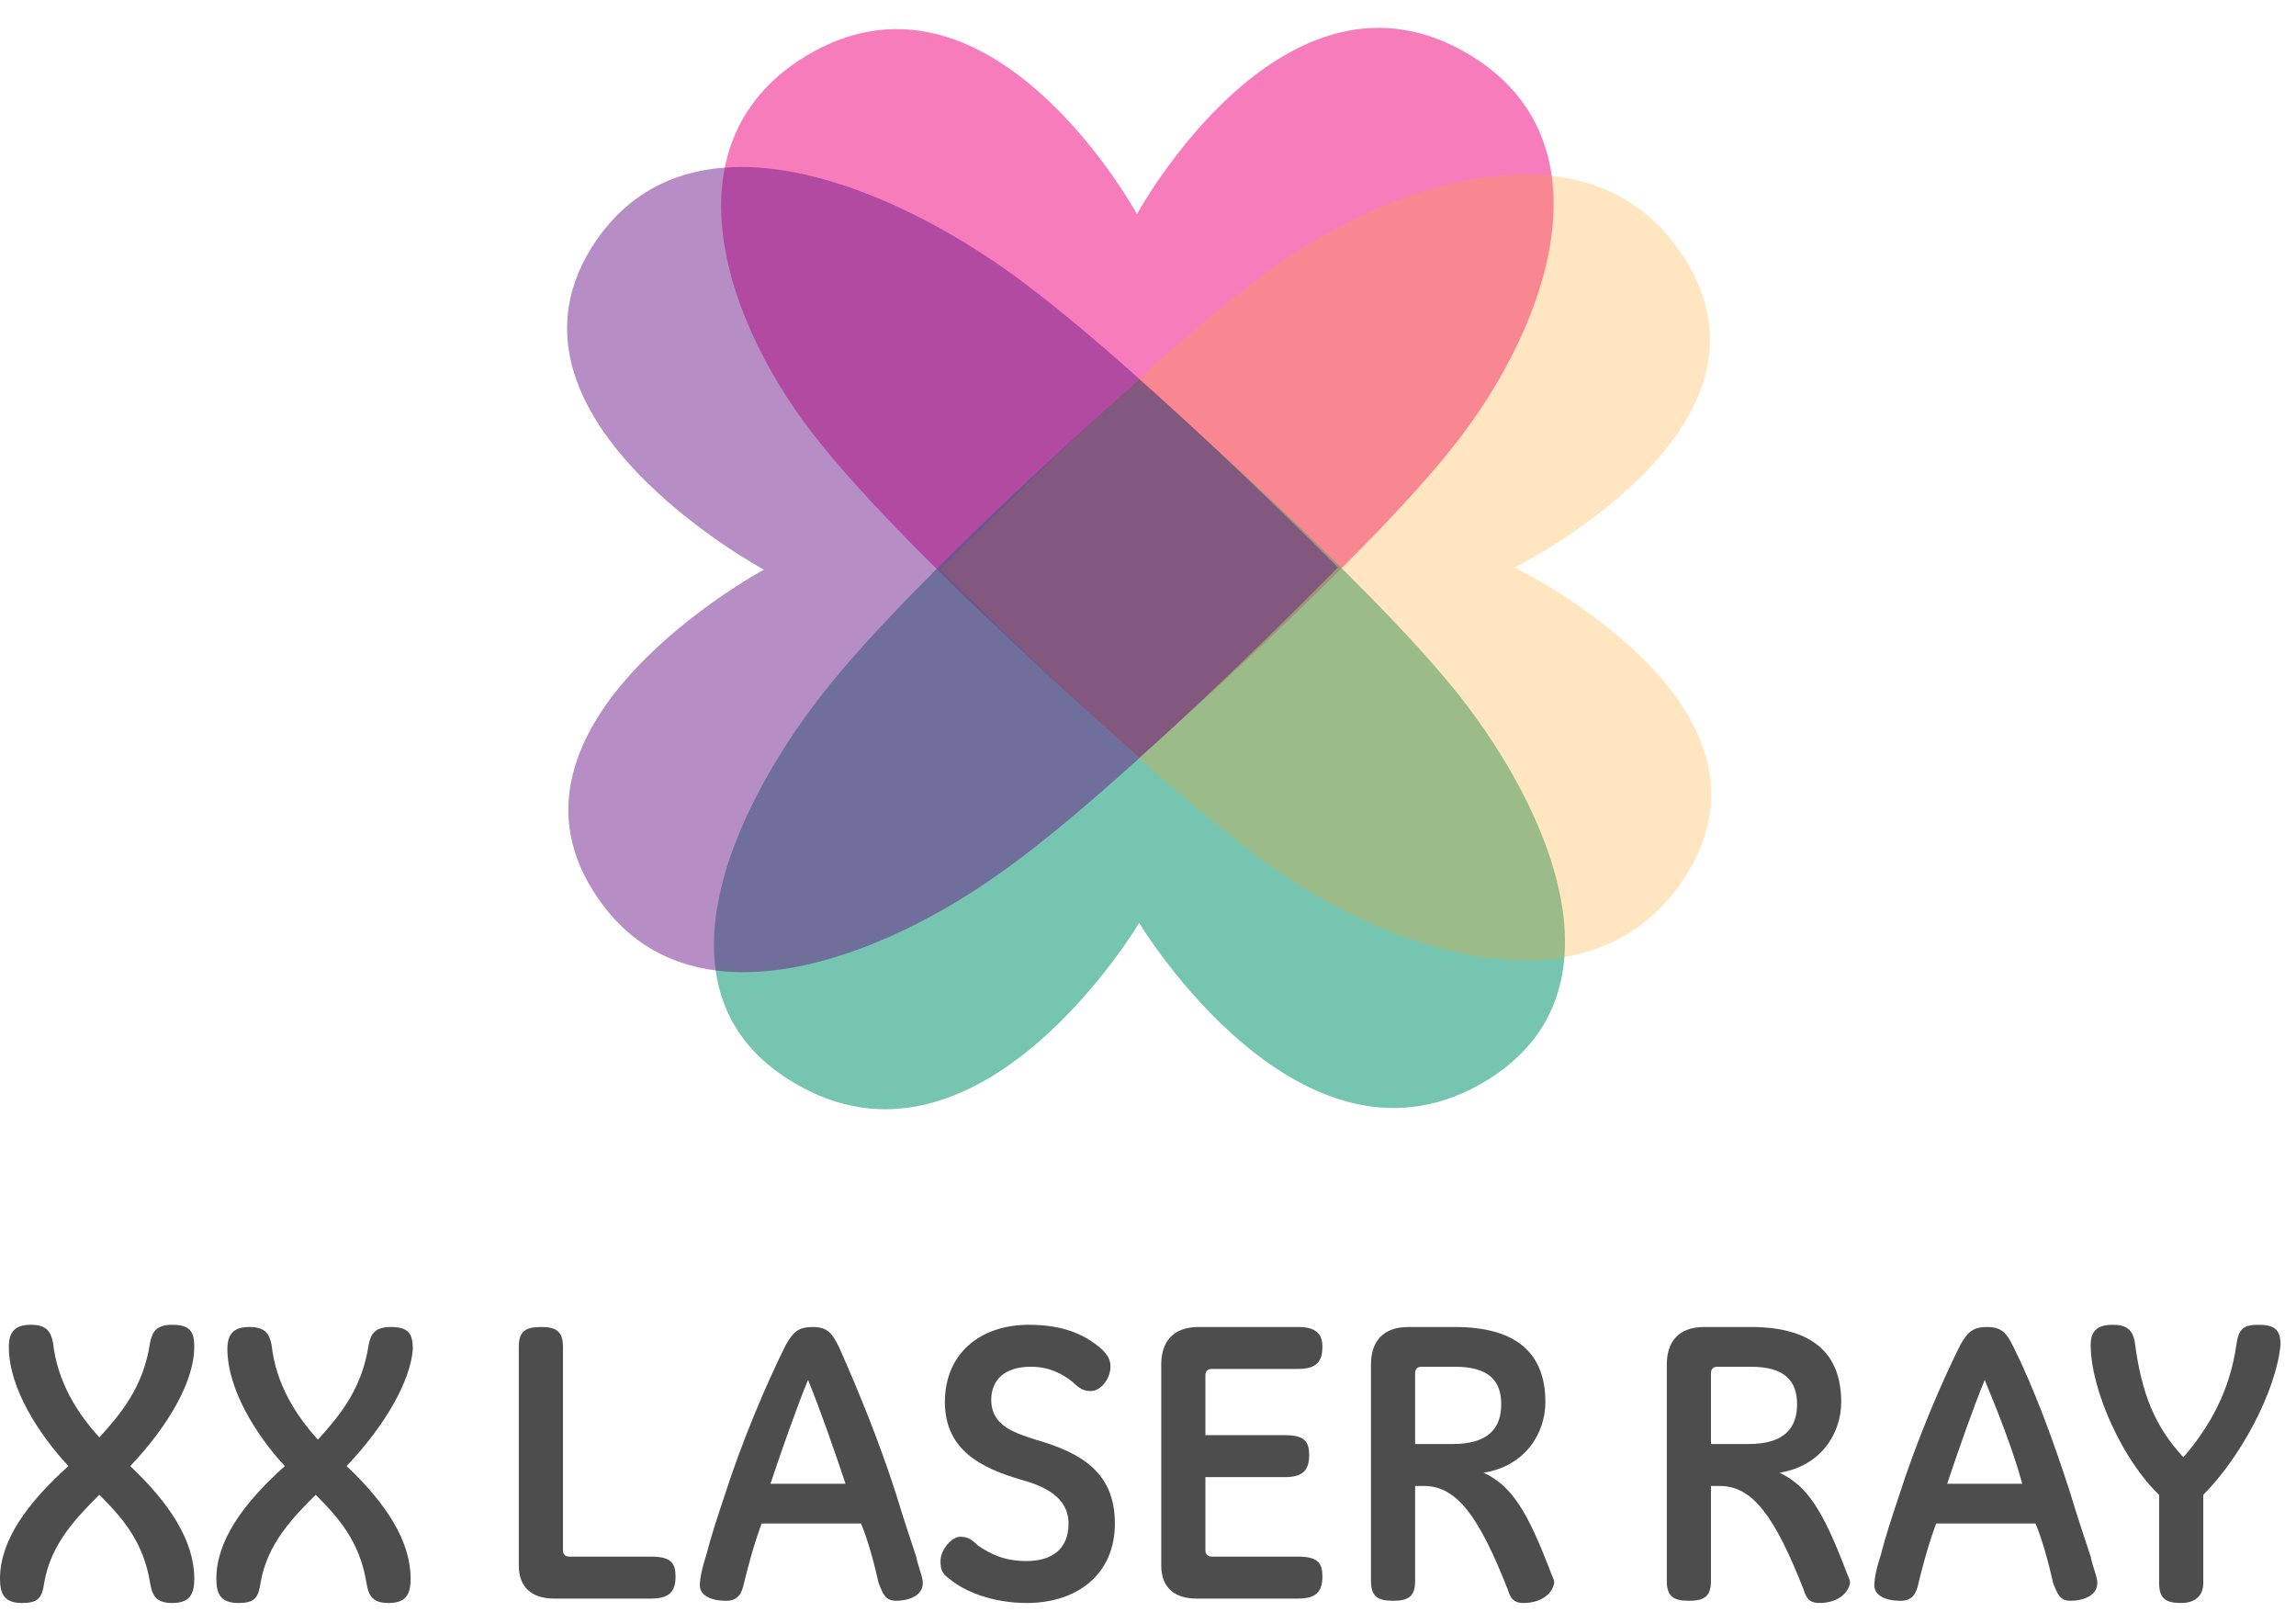
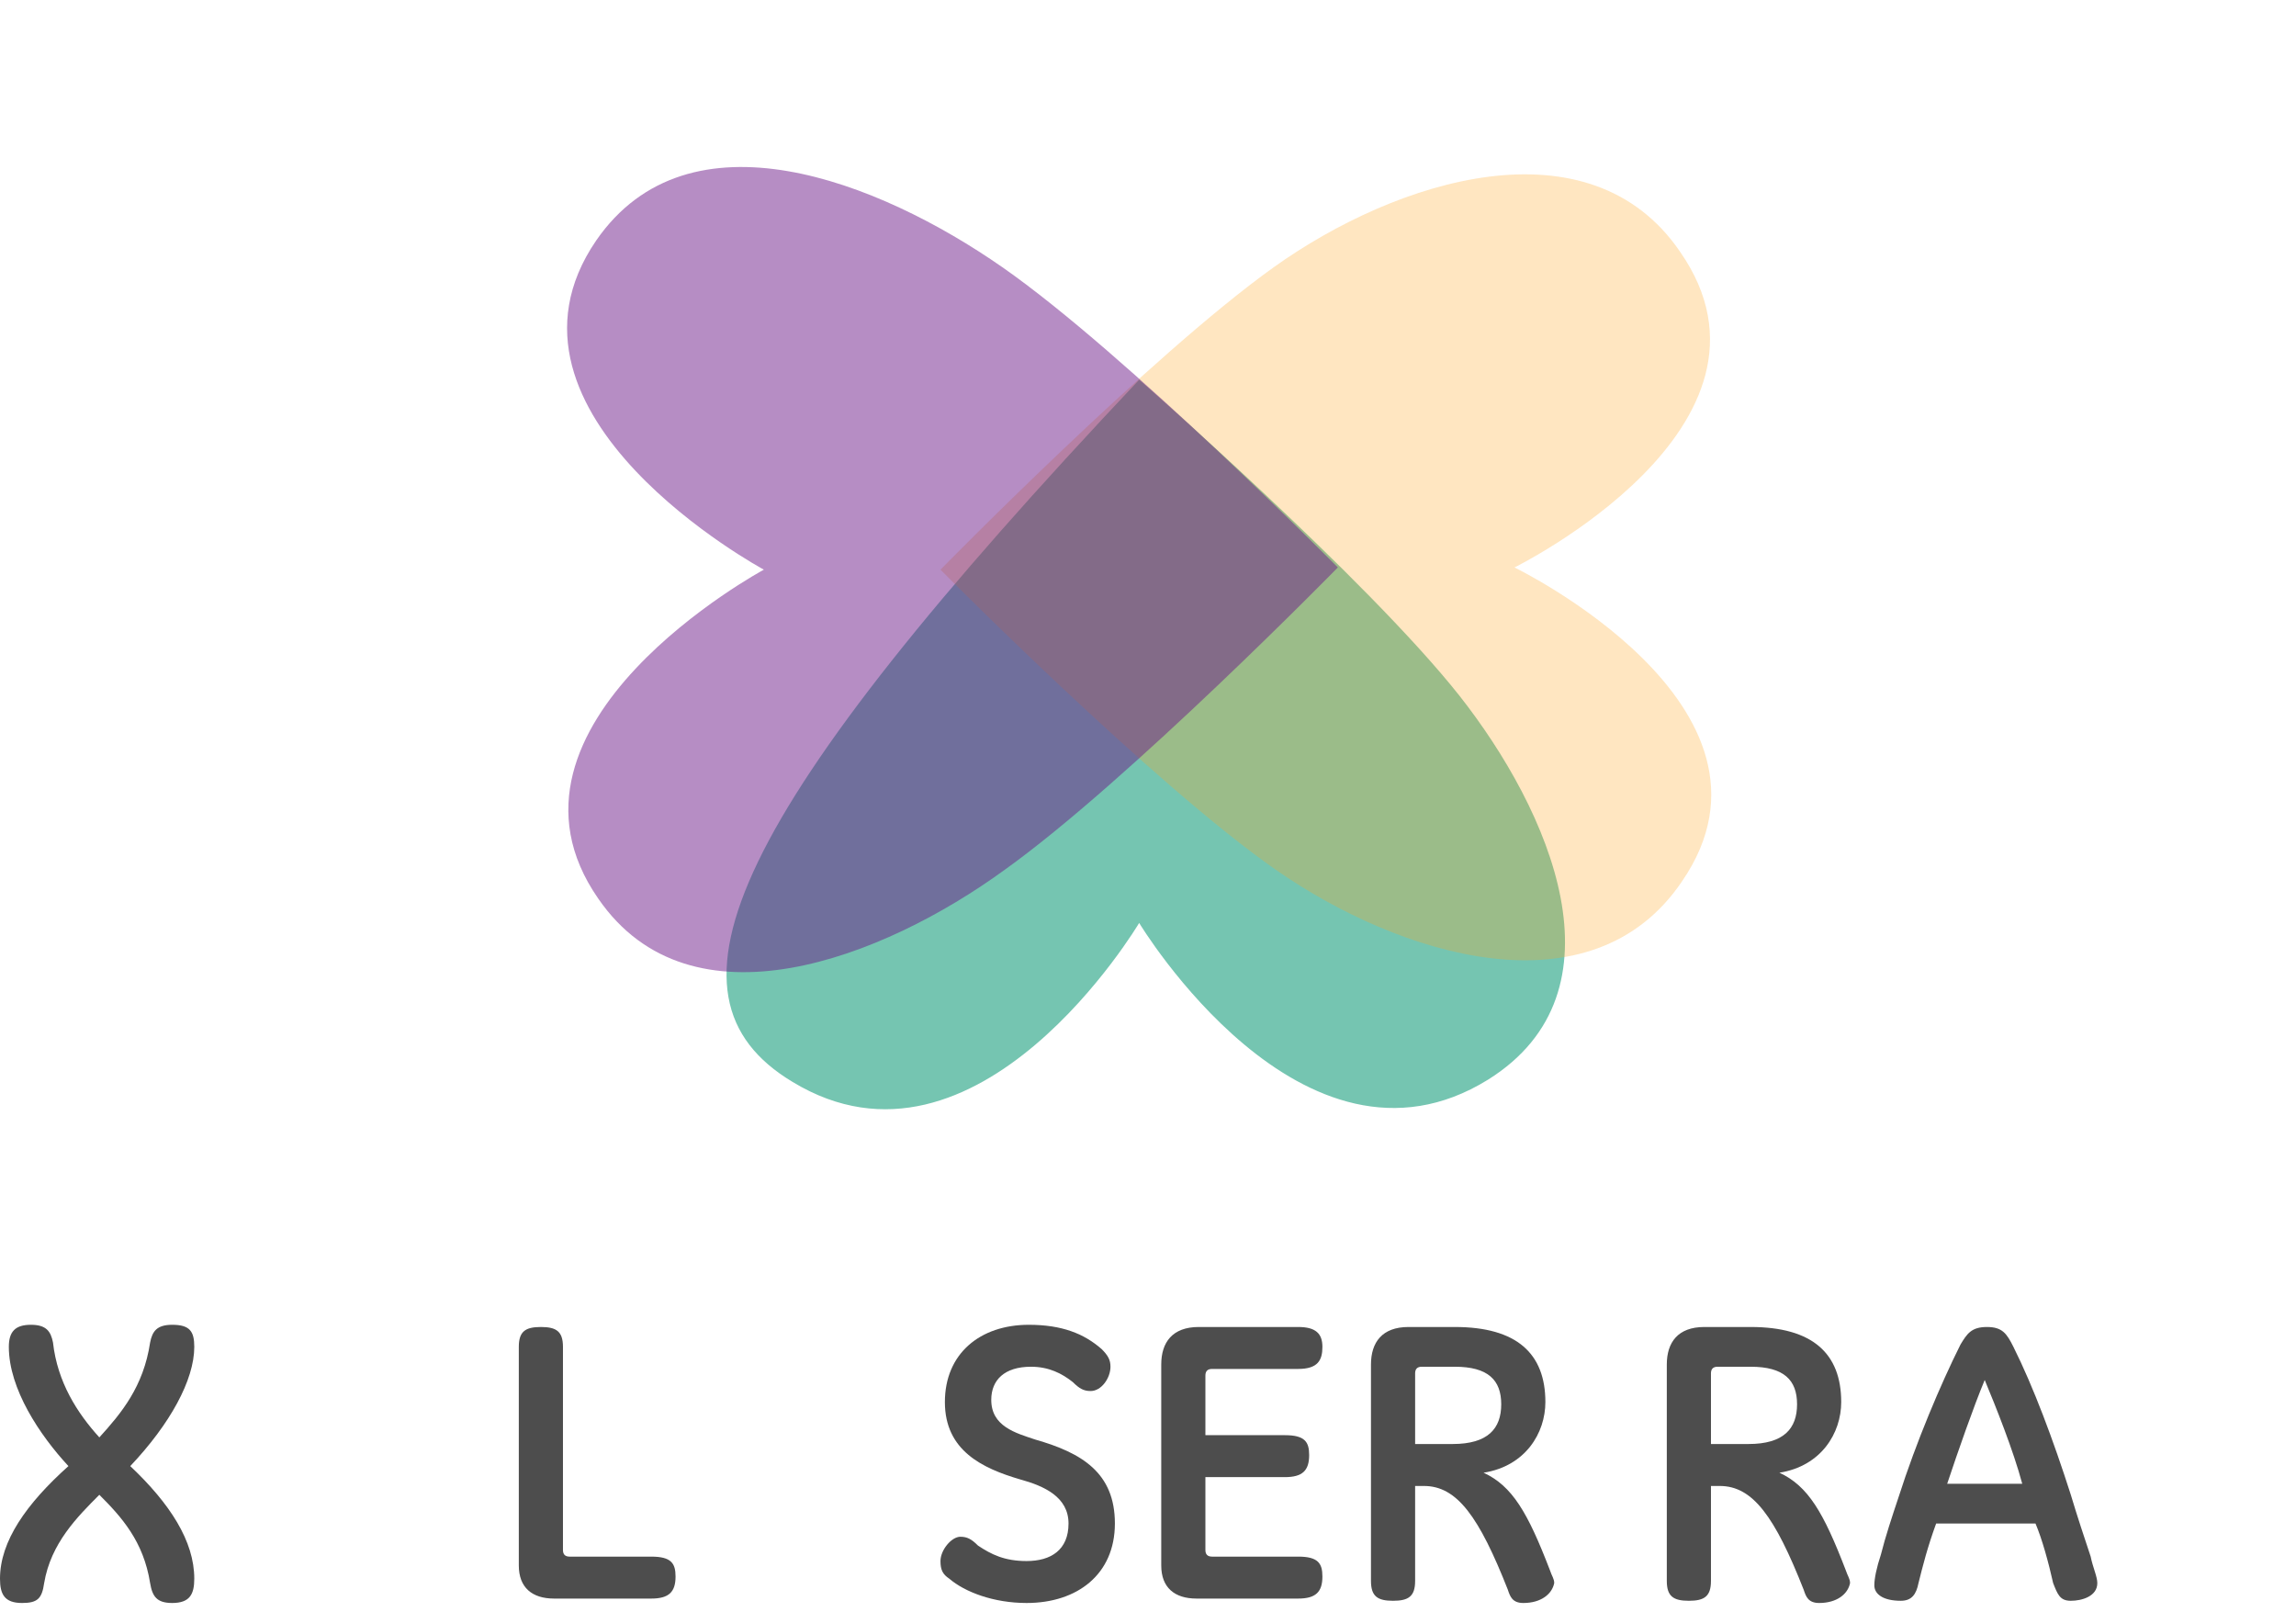
<svg xmlns="http://www.w3.org/2000/svg" xmlns:xlink="http://www.w3.org/1999/xlink" version="1.1" id="Vrstva_1" x="0px" y="0px" viewBox="0 0 104 73" style="enable-background:new 0 0 104 73;" xml:space="preserve">
  <style type="text/css">
	.st0{opacity:0.52;}
	.st1{clip-path:url(#SVGID_2_);fill:#F0047F;}
	.st2{opacity:0.61;}
	.st3{clip-path:url(#SVGID_4_);fill:#1DA07F;}
	.st4{opacity:0.28;}
	.st5{clip-path:url(#SVGID_6_);fill:#FEA621;}
	.st6{opacity:0.49;}
	.st7{clip-path:url(#SVGID_8_);fill:#6B1687;}
	.st8{fill:#4D4D4D;}
</style>
  <g>
    <g>
      <g class="st0">
        <g>
          <defs>
-             <rect id="SVGID_1_" x="23.7" y="-5.8" width="55.7" height="41" />
-           </defs>
+             </defs>
          <clipPath id="SVGID_2_">
            <use xlink:href="#SVGID_1_" style="overflow:visible;" />
          </clipPath>
-           <path class="st1" d="M66.6,2.5c-8.4-5.1-15.1,7.2-15.1,7.2v0c0,0-6.7-12.3-15.1-7.1c-6.4,4-3.5,12.2,0.7,17.4      c4.2,5.3,14.5,14.3,14.5,14.3v0c0,0,10.3-9,14.4-14.3C70.2,14.6,73,6.4,66.6,2.5" />
        </g>
      </g>
      <g class="st2">
        <g>
          <defs>
            <rect id="SVGID_3_" x="23.3" y="10.3" width="56.6" height="41" />
          </defs>
          <clipPath id="SVGID_4_">
            <use xlink:href="#SVGID_3_" style="overflow:visible;" />
          </clipPath>
-           <path class="st3" d="M35.9,49c8.4,5.1,15.7-7.2,15.7-7.2v0c0,0,7.4,12.3,15.8,7.1c6.4-4,2.8-12.2-1.3-17.4      c-4.2-5.3-14.5-14.3-14.5-14.3v0c0,0-10.3,9-14.4,14.3C33,36.9,29.4,45.1,35.9,49" />
+           <path class="st3" d="M35.9,49c8.4,5.1,15.7-7.2,15.7-7.2v0c0,0,7.4,12.3,15.8,7.1c6.4-4,2.8-12.2-1.3-17.4      c-4.2-5.3-14.5-14.3-14.5-14.3v0C33,36.9,29.4,45.1,35.9,49" />
        </g>
      </g>
      <g class="st4">
        <g>
          <defs>
            <rect id="SVGID_5_" x="33.6" y="0.9" width="52.9" height="43.6" />
          </defs>
          <clipPath id="SVGID_6_">
            <use xlink:href="#SVGID_5_" style="overflow:visible;" />
          </clipPath>
          <path class="st5" d="M76.2,39.9c5.4-7.9-7.6-14.2-7.6-14.2h0c0,0,13-6.4,7.5-14.3C72,5.4,63.3,8.1,57.7,12.1      c-5.6,4-15.1,13.7-15.1,13.7h0c0,0,9.6,9.7,15.2,13.6C63.4,43.3,72.1,46,76.2,39.9" />
        </g>
      </g>
      <g class="st6">
        <g>
          <defs>
            <rect id="SVGID_7_" x="16.7" y="0.6" width="52.9" height="44.4" />
          </defs>
          <clipPath id="SVGID_8_">
            <use xlink:href="#SVGID_7_" style="overflow:visible;" />
          </clipPath>
          <path class="st7" d="M27,10.9c-5.4,7.9,7.6,14.9,7.6,14.9h0c0,0-13,7-7.5,14.9c4.2,6.1,12.9,2.7,18.4-1.3      c5.6-4,15.1-13.7,15.1-13.7h0c0,0-9.6-9.7-15.2-13.6C39.8,8.2,31.2,4.8,27,10.9" />
        </g>
      </g>
      <path class="st8" d="M5.9,66.4c1.8,1.7,2.9,3.4,2.9,5.1c0,0.7-0.2,1.1-1,1.1c-0.7,0-0.9-0.3-1-0.9c-0.3-1.9-1.3-3-2.3-4    c-1,1-2.2,2.2-2.5,4c-0.1,0.7-0.3,0.9-1,0.9c-0.8,0-1-0.4-1-1.1c0-1.7,1.2-3.4,3.1-5.1C1.8,65,0.4,62.9,0.4,61c0-0.7,0.3-1,1-1    c0.7,0,0.9,0.3,1,0.8c0.2,1.8,1.1,3.2,2.1,4.3c1-1.1,2-2.3,2.3-4.3c0.1-0.5,0.3-0.8,1-0.8c0.8,0,1,0.3,1,1    C8.8,62.5,7.7,64.5,5.9,66.4" />
-       <path class="st8" d="M15.7,66.4c1.8,1.7,2.9,3.4,2.9,5.1c0,0.7-0.2,1.1-1,1.1c-0.7,0-0.9-0.3-1-0.9c-0.3-1.9-1.3-3-2.3-4    c-1,1-2.2,2.2-2.5,4c-0.1,0.7-0.3,0.9-1,0.9c-0.8,0-1-0.4-1-1.1c0-1.7,1.2-3.4,3.1-5.1c-1.3-1.4-2.6-3.5-2.6-5.3c0-0.7,0.3-1,1-1    c0.7,0,0.9,0.3,1,0.8c0.2,1.8,1.1,3.2,2.1,4.3c1-1.1,2-2.3,2.3-4.3c0.1-0.5,0.3-0.8,1-0.8c0.8,0,1,0.3,1,1    C18.6,62.5,17.5,64.5,15.7,66.4" />
      <path class="st8" d="M25.5,70.2c0,0.2,0.1,0.3,0.3,0.3h3.7c0.9,0,1.1,0.3,1.1,0.9c0,0.7-0.3,1-1.1,1h-4.4c-1,0-1.6-0.5-1.6-1.5    v-9.9c0-0.7,0.3-0.9,1-0.9c0.7,0,1,0.2,1,0.9V70.2z" />
-       <path class="st8" d="M34.9,67.2h3.4c-0.5-1.5-1.2-3.5-1.7-4.7C36.1,63.7,35.4,65.7,34.9,67.2 M40.6,67.7c0.3,1,0.6,1.9,0.9,2.8    c0.1,0.5,0.3,0.9,0.3,1.2c0,0.6-0.7,0.8-1.2,0.8c-0.5,0-0.6-0.3-0.8-0.8c-0.2-0.9-0.5-2-0.8-2.7h-4.5c-0.4,1.1-0.6,1.9-0.8,2.7    c-0.1,0.5-0.3,0.8-0.8,0.8c-0.8,0-1.2-0.3-1.2-0.7c0-0.3,0.1-0.8,0.3-1.4c0.2-0.8,0.5-1.7,0.8-2.6c0.8-2.5,1.9-5.1,2.8-6.9    c0.3-0.5,0.5-0.8,1.2-0.8c0.7,0,0.9,0.3,1.2,0.9C38.8,62.8,39.8,65.2,40.6,67.7" />
      <path class="st8" d="M46.5,72.6c-1.5,0-2.8-0.5-3.5-1.1c-0.3-0.2-0.4-0.4-0.4-0.8c0-0.5,0.5-1.1,0.9-1.1c0.3,0,0.5,0.1,0.8,0.4    c0.6,0.4,1.2,0.7,2.2,0.7c1.1,0,1.9-0.5,1.9-1.7c0-1.2-1.1-1.7-2.2-2c-1.7-0.5-3.4-1.3-3.4-3.5c0-2.2,1.6-3.5,3.8-3.5    c1.5,0,2.5,0.4,3.3,1.1c0.3,0.3,0.4,0.5,0.4,0.8c0,0.5-0.4,1.1-0.9,1.1c-0.3,0-0.5-0.1-0.8-0.4c-0.5-0.4-1.1-0.7-1.9-0.7    c-1.2,0-1.8,0.6-1.8,1.5c0,1.2,1.1,1.5,2,1.8c2.1,0.6,3.6,1.5,3.6,3.8C50.5,71.3,48.8,72.6,46.5,72.6" />
      <path class="st8" d="M58.8,72.4h-4.6c-1,0-1.6-0.5-1.6-1.5v-9.1c0-1,0.5-1.7,1.7-1.7h4.5c0.8,0,1.1,0.3,1.1,0.9c0,0.6-0.2,1-1.1,1    h-3.9c-0.2,0-0.3,0.1-0.3,0.3v2.7h3.6c0.9,0,1.1,0.3,1.1,0.9c0,0.7-0.3,1-1.1,1h-3.6v3.3c0,0.2,0.1,0.3,0.3,0.3h3.9    c0.9,0,1.1,0.3,1.1,0.9C59.9,72.1,59.6,72.4,58.8,72.4" />
      <path class="st8" d="M65.9,61.9h-1.5c-0.2,0-0.3,0.1-0.3,0.3v3.2h1.7c1.6,0,2.2-0.7,2.2-1.8C68,62.5,67.4,61.9,65.9,61.9 M69,72.6    c-0.5,0-0.6-0.3-0.7-0.6c-1.3-3.3-2.3-4.7-3.8-4.7h-0.4v4.3c0,0.7-0.3,0.9-1,0.9c-0.7,0-1-0.2-1-0.9v-9.8c0-1,0.5-1.7,1.7-1.7h2.1    c2.8,0,4.1,1.2,4.1,3.4c0,1.4-0.9,2.9-2.8,3.2c1.3,0.6,2,1.8,3,4.4c0.1,0.3,0.2,0.4,0.2,0.6C70.3,72.2,69.8,72.6,69,72.6" />
      <path class="st8" d="M79.3,61.9h-1.5c-0.2,0-0.3,0.1-0.3,0.3v3.2h1.7c1.6,0,2.2-0.7,2.2-1.8C81.4,62.5,80.8,61.9,79.3,61.9     M82.4,72.6c-0.5,0-0.6-0.3-0.7-0.6c-1.3-3.3-2.3-4.7-3.8-4.7h-0.4v4.3c0,0.7-0.3,0.9-1,0.9c-0.7,0-1-0.2-1-0.9v-9.8    c0-1,0.5-1.7,1.7-1.7h2.1c2.8,0,4.1,1.2,4.1,3.4c0,1.4-0.9,2.9-2.8,3.2c1.3,0.6,2,1.8,3,4.4c0.1,0.3,0.2,0.4,0.2,0.6    C83.7,72.2,83.2,72.6,82.4,72.6" />
      <path class="st8" d="M88.2,67.2h3.4c-0.4-1.5-1.2-3.5-1.7-4.7C89.4,63.7,88.7,65.7,88.2,67.2 M93.8,67.7c0.3,1,0.6,1.9,0.9,2.8    c0.1,0.5,0.3,0.9,0.3,1.2c0,0.6-0.7,0.8-1.2,0.8c-0.5,0-0.6-0.3-0.8-0.8c-0.2-0.9-0.5-2-0.8-2.7h-4.5c-0.4,1.1-0.6,1.9-0.8,2.7    c-0.1,0.5-0.3,0.8-0.8,0.8c-0.8,0-1.2-0.3-1.2-0.7c0-0.3,0.1-0.8,0.3-1.4c0.2-0.8,0.5-1.7,0.8-2.6c0.8-2.5,1.9-5.1,2.8-6.9    c0.3-0.5,0.5-0.8,1.2-0.8c0.7,0,0.9,0.3,1.2,0.9C92.1,62.8,93,65.2,93.8,67.7" />
-       <path class="st8" d="M99.8,67.7v4c0,0.6-0.4,0.9-1,0.9c-0.7,0-1-0.2-1-0.9v-4c-1.6-1.5-3.1-4.7-3.1-6.8c0-0.7,0.4-0.9,1-0.9    c0.6,0,0.9,0.2,1,0.8c0.3,2.3,0.9,3.8,2.2,5.2c1.2-1.4,2.1-3,2.4-5.1c0.1-0.7,0.3-0.9,1-0.9s1,0.2,1,0.9    C103.1,63,101.5,66,99.8,67.7" />
    </g>
  </g>
</svg>